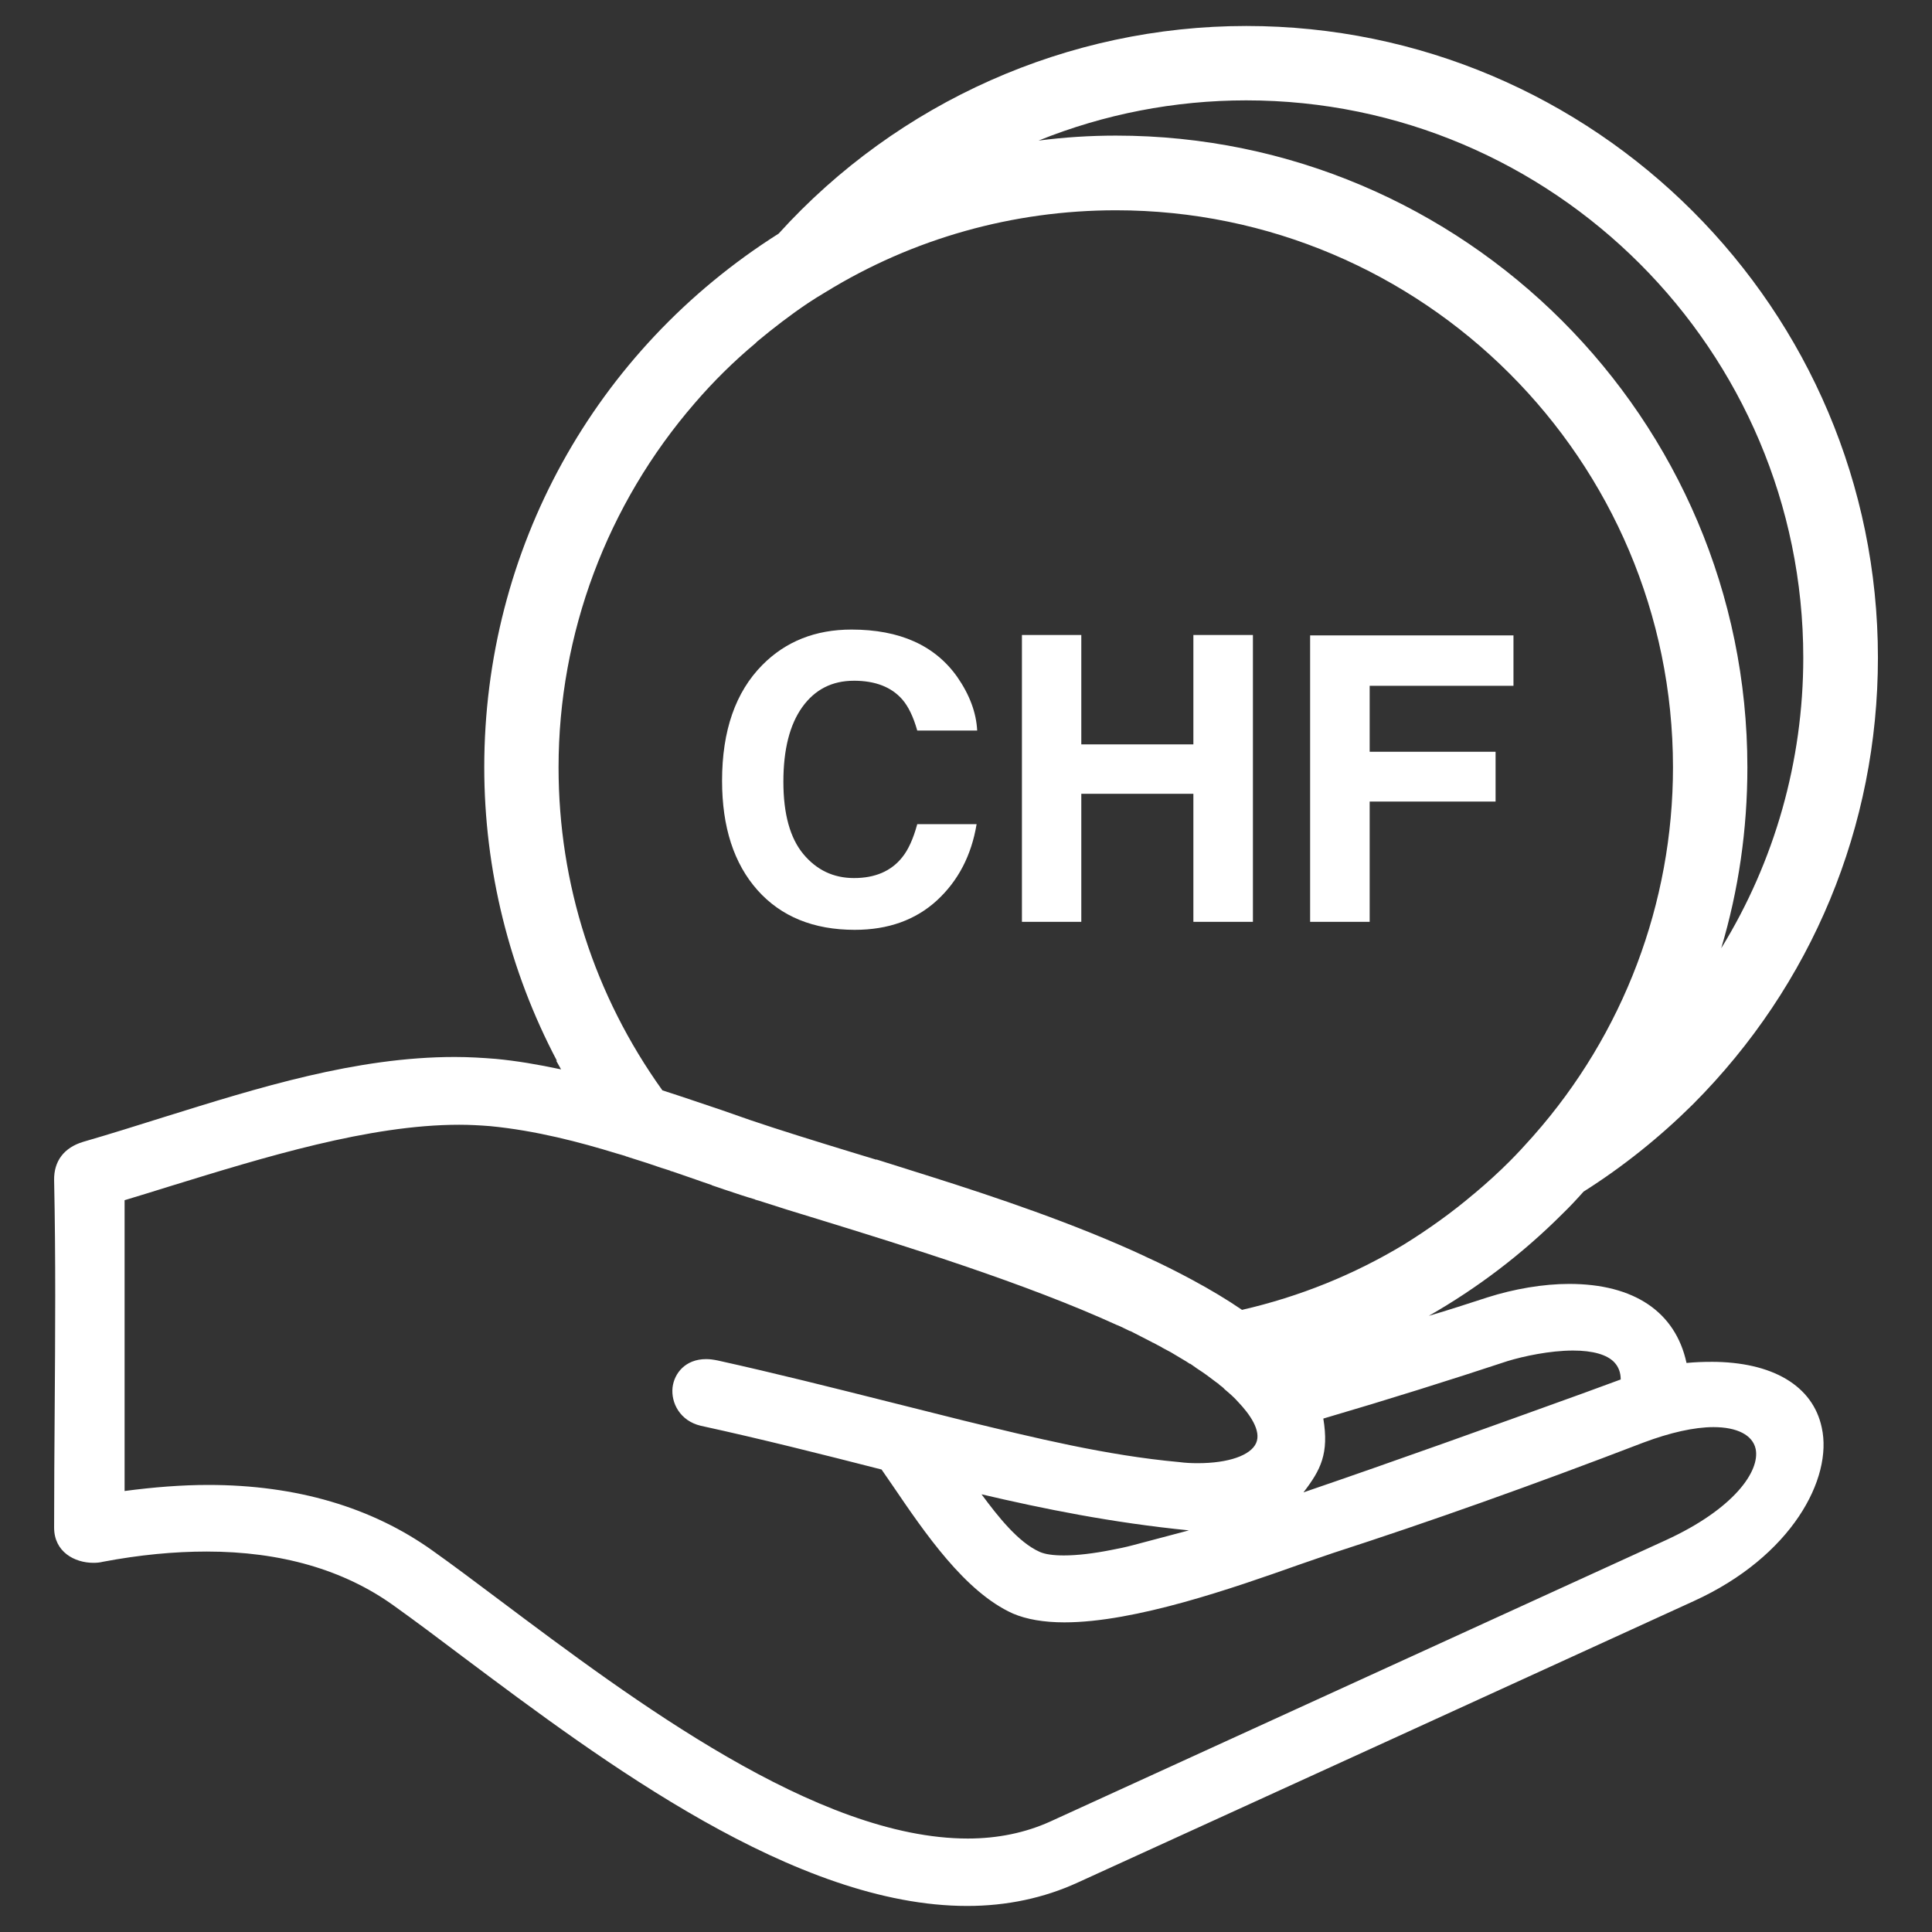
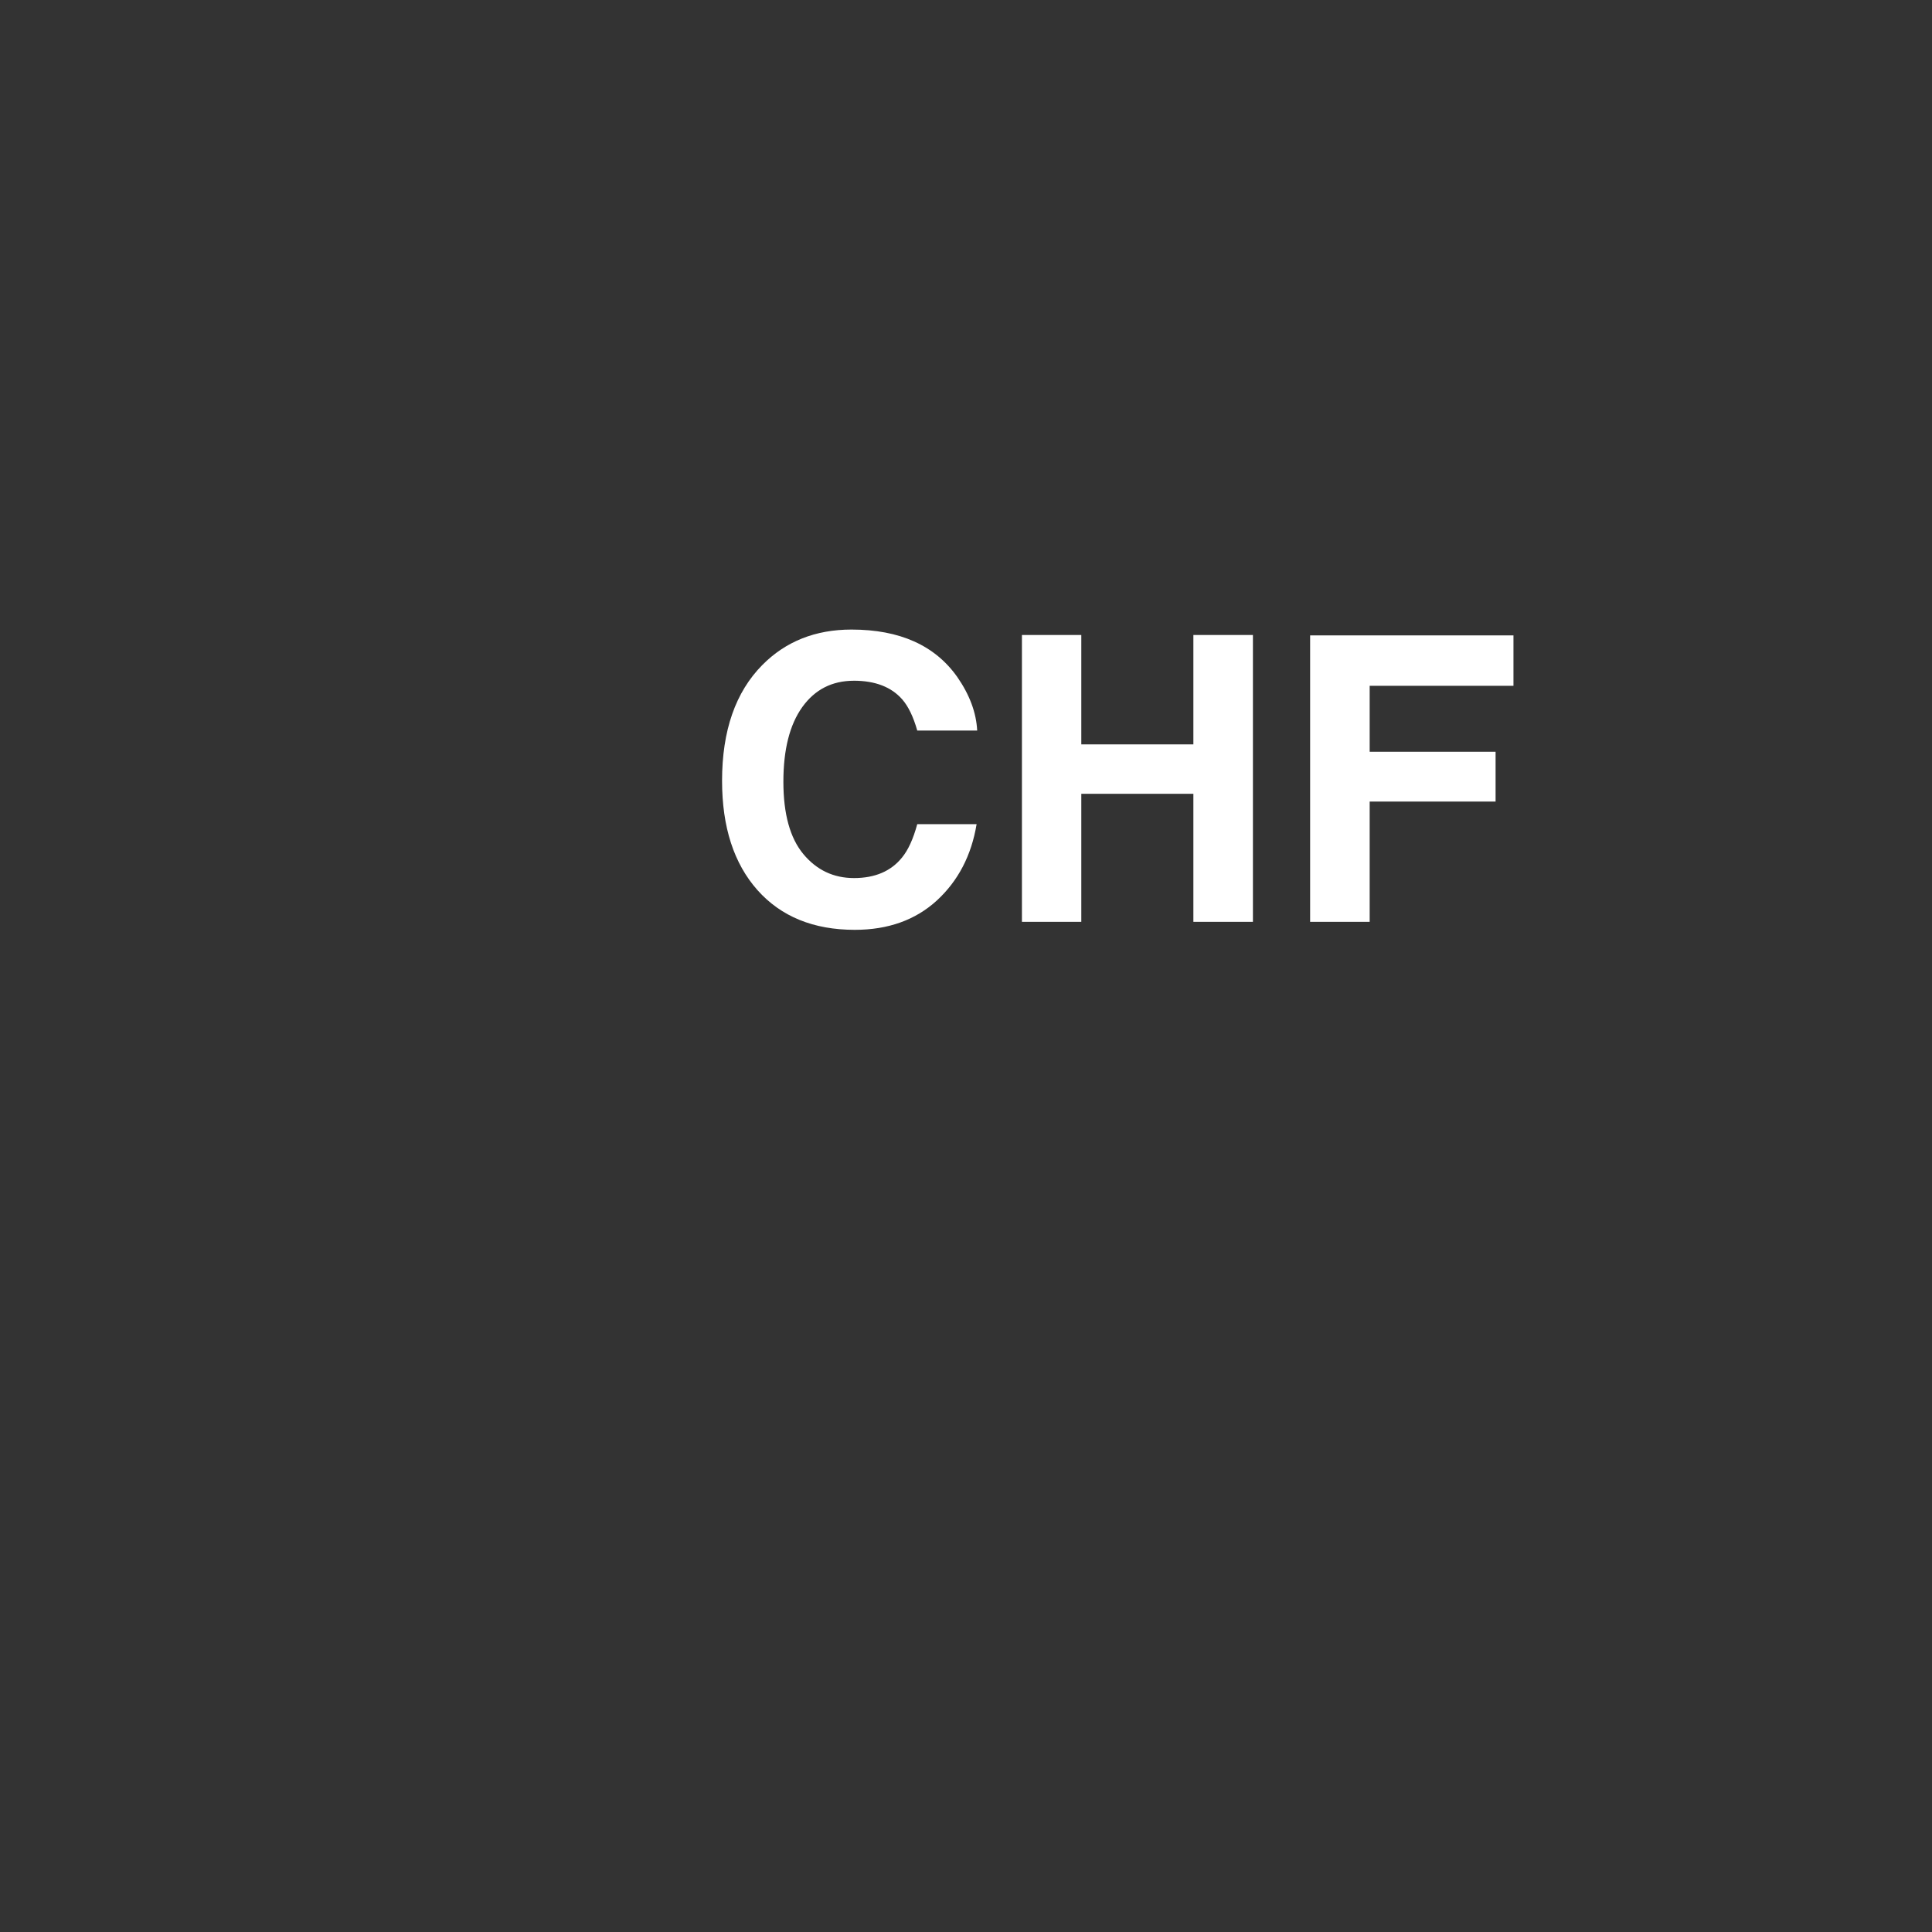
<svg xmlns="http://www.w3.org/2000/svg" viewBox="0 0 100 100" version="1.1" id="Layer_1">
  <rect x="0" y="0" width="100" height="100" fill="#333333" stroke="none" />
  <defs>
    <style>
      .st0 {
        fill: #fff;
      }
    </style>
  </defs>
  <path d="M44.193,35.234c1.107,0,1.943.323,2.508.968.315.362.575.899.776,1.612h3.102c-.047-.927-.39-1.85-1.028-2.77-1.155-1.638-2.98-2.458-5.478-2.458-1.867,0-3.405.612-4.614,1.833-1.39,1.404-2.085,3.401-2.085,5.993,0,2.397.611,4.284,1.833,5.661,1.222,1.37,2.901,2.055,5.037,2.055,1.725,0,3.143-.507,4.25-1.521,1.101-1.014,1.787-2.331,2.055-3.948h-3.072c-.208.766-.471,1.339-.785,1.722-.571.711-1.4,1.067-2.488,1.067-1.061,0-1.935-.414-2.624-1.243-.688-.83-1.032-2.077-1.032-3.742,0-1.665.326-2.952.977-3.863.652-.909,1.541-1.365,2.67-1.365Z" class="st0" />
  <polygon points="64.851 47.714 64.851 32.867 61.769 32.867 61.769 38.529 55.968 38.529 55.968 32.867 52.895 32.867 52.895 47.714 55.968 47.714 55.968 41.087 61.769 41.087 61.769 47.714 64.851 47.714" class="st0" />
  <polygon points="70.894 41.489 77.411 41.489 77.411 38.911 70.894 38.911 70.894 35.497 78.337 35.497 78.337 32.888 67.812 32.888 67.812 47.714 70.894 47.714 70.894 41.489" class="st0" />
-   <path d="M88.577,70.489c-.413,0-.827.014-1.283.057-.57-2.637-2.708-4.091-6.072-4.091-1.34,0-2.851.257-4.233.698-1.012.328-2.01.656-3.036.955,2.523-1.44,4.846-3.207,6.913-5.274.385-.371.755-.77,1.098-1.155,2.052-1.297,3.948-2.822,5.659-4.518,6.172-6.186,9.578-14.396,9.578-23.119,0-18.03-14.667-32.697-32.697-32.697-9.208,0-18.016,3.92-24.202,10.747-9.55,6.043-15.237,16.377-15.237,27.623,0,5.288,1.297,10.519,3.763,15.194l-.043-.014.256.456c-1.211-.257-2.309-.442-3.364-.542-.698-.057-1.411-.1-2.138-.1-5.089,0-10.149,1.582-15.037,3.107-1.411.442-2.808.884-4.19,1.283-.998.299-1.525.998-1.511,1.981.086,3.991.057,8.053.029,11.973-.014,2.01-.029,4.005-.029,6.015,0,1.254,1.055,1.824,2.038,1.824.157,0,.328-.014.499-.057,1.881-.356,3.677-.527,5.359-.527,3.834,0,7.098.941,9.678,2.794,1.098.784,2.295,1.682,3.578,2.651,7.269,5.445,17.218,12.899,26.112,12.899,2.052,0,3.977-.413,5.716-1.211,10.633-4.846,21.252-9.707,31.885-14.567,5.074-2.309,7.212-6.357,6.628-8.98-.456-2.166-2.551-3.406-5.716-3.406ZM22.399,80.267c-3.15-2.252-7.055-3.407-11.617-3.407-1.368,0-2.822.114-4.333.314v-15.052c.769-.228,1.582-.485,2.409-.741,4.817-1.482,10.262-3.164,14.909-3.164.542,0,1.069.029,1.596.071,2.381.228,4.689.841,6.542,1.411.171.043.328.1.485.142v.014c.043,0,.086.014.114.029l.085.028c.3.1.599.185.898.285.242.086.47.157.713.242.171.057.328.1.499.157v.014c.071.014.128.029.2.057l1.154.399.243.086.541.185.014.014.627.214.214.071c.428.142.884.299,1.383.442l.014.014c.057.014.128.043.199.057.912.299,1.924.613,3.008.941,4.632,1.425,10.79,3.335,15.536,5.502h.014c.185.086.371.171.542.257.043.029.1.043.142.057l.998.513c.042.014.086.043.128.071h.014c.157.086.314.171.456.242.014.014.029.014.043.029.142.071.285.157.428.228.285.171.556.328.812.485l.086.057c.029.014.057.043.086.057h.029c.128.086.228.157.342.242.356.228.684.47.998.713l.1.071c.029.014.043.029.057.057.1.071.199.143.285.242.256.214.499.428.698.656.584.613,1.211,1.482.926,2.124-.285.641-1.44,1.041-3.022,1.041-.314,0-.642-.014-.955-.057-3.777-.342-7.54-1.268-11.175-2.152l-3.863-.969c-2.893-.727-5.887-1.482-8.852-2.138-.214-.043-.399-.071-.599-.071-1.083,0-1.653.741-1.739,1.468-.086.798.385,1.725,1.454,1.981,3.136.684,6.3,1.482,9.365,2.266l.57.827c1.668,2.452,3.748,5.516,6.229,6.628.698.299,1.596.456,2.665.456,3.663,0,8.751-1.782,12.13-2.979.67-.228,1.269-.442,1.782-.613,4.974-1.611,10.234-3.478,16.064-5.716,1.368-.513,2.623-.798,3.62-.798,1.226,0,2.024.413,2.181,1.126.242,1.14-1.112,3.107-4.661,4.732l-31.871,14.567c-1.268.57-2.694.87-4.247.87-7.797,0-17.303-7.141-24.259-12.358-1.254-.941-2.409-1.81-3.435-2.537ZM68.494,73.425c3.449-1.012,6.571-1.996,9.55-2.979.798-.242,2.167-.542,3.378-.542,1.026,0,1.767.214,2.138.613.214.228.328.527.328.884l-1.981.727c-4.732,1.71-9.607,3.464-14.439,5.117.898-1.169,1.326-2.01,1.027-3.82ZM59.272,65.03c-3.677-1.71-7.825-3.093-11.018-4.105l-2.893-.912v.014c-.442-.128-.87-.271-1.312-.399-1.91-.584-3.706-1.14-5.217-1.653l-1.468-.513c-1.026-.342-2.052-.698-3.079-1.026-3.521-4.917-5.374-10.676-5.374-16.719,0-6.913,2.508-13.612,7.055-18.857.969-1.126,2.01-2.152,3.136-3.093l.071-.071q.014-.014.029-.028c.841-.698,1.71-1.368,2.622-1.981.3-.2.599-.385.912-.57,4.518-2.779,9.706-4.233,15.023-4.233,15.892,0,28.834,12.928,28.834,28.834,0,7.027-2.566,13.797-7.212,19.057l-.055.063c-.382.431-.773.856-1.184,1.268-.562.563-1.16,1.109-1.828,1.67l-.012.007c-1.155.983-2.381,1.853-3.62,2.623-2.594,1.568-5.416,2.708-8.395,3.392-.77-.527-1.625-1.04-2.58-1.554-.741-.399-1.553-.812-2.437-1.211ZM90.444,39.716c0-18.03-14.667-32.697-32.683-32.697-1.34,0-2.68.086-4.005.257,3.392-1.368,7.041-2.081,10.747-2.081,15.892,0,28.834,12.942,28.834,28.849,0,5.345-1.482,10.547-4.247,15.037.898-3.007,1.354-6.143,1.354-9.364ZM61.538,79.212l-2.908.77c-.371.1-.727.171-1.098.242-.926.185-1.782.285-2.466.285-.541,0-.969-.057-1.254-.185-1.112-.499-2.152-1.824-3.008-2.979,3.221.755,6.742,1.468,10.733,1.867Z" class="st0" />
</svg>